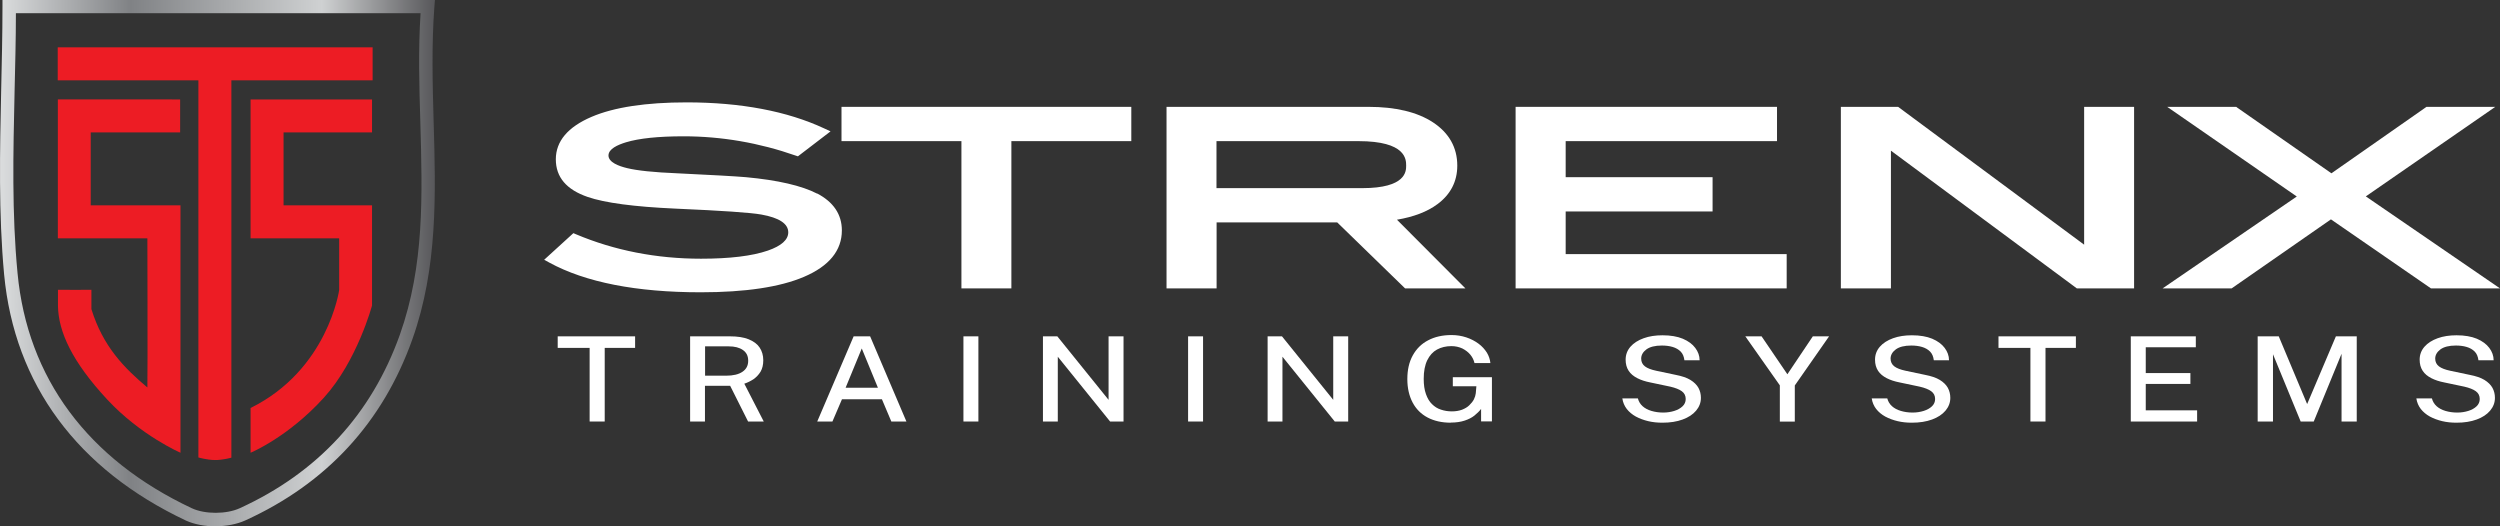
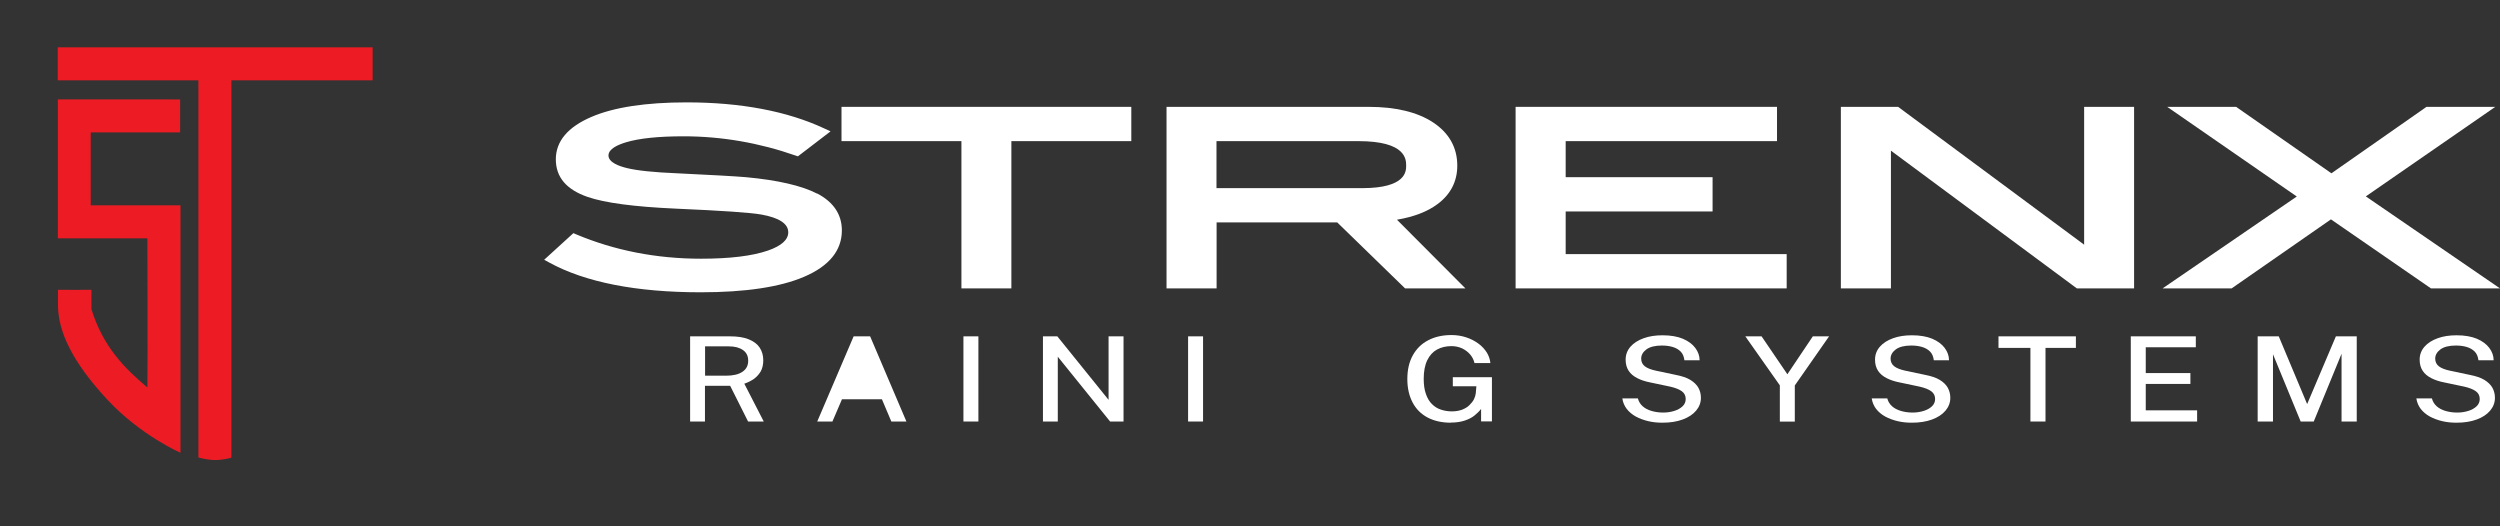
<svg xmlns="http://www.w3.org/2000/svg" id="Layer_2" viewBox="0 0 212.21 44.68">
  <rect x="0" y="0" width="212.21" height="44.68" fill="#333333" stroke="none" />
  <defs>
    <style>.cls-1{fill:url(#linear-gradient);}.cls-1,.cls-2,.cls-3{stroke-width:0px;}.cls-2{fill:#fff;}.cls-3{fill:#ed1c24;}</style>
    <linearGradient id="linear-gradient" x1="0" y1="22.34" x2="36.93" y2="22.34" gradientUnits="userSpaceOnUse">
      <stop offset="0" stop-color="#dbddde" />
      <stop offset=".3" stop-color="#808285" />
      <stop offset=".74" stop-color="#cfd1d2" />
      <stop offset="1" stop-color="#57575a" />
    </linearGradient>
  </defs>
  <g id="Layer_1_copy">
-     <path class="cls-2" d="m50.05,35.78v-6.25h-2.71v-.98h6.57v.98h-2.58v6.25h-1.28Z" />
    <path class="cls-2" d="m58.58,35.78v-7.23h3.39c.63,0,1.16.08,1.58.25s.73.4.93.7c.2.3.31.66.31,1.08,0,.39-.08.71-.23.97-.16.26-.36.47-.6.64-.25.16-.51.29-.78.38l1.65,3.21h-1.33l-1.52-3.03h-2.14v3.03h-1.27Zm1.27-3.89h1.79c.59,0,1.06-.11,1.38-.33.33-.22.49-.53.49-.94s-.15-.7-.45-.91c-.3-.21-.7-.31-1.21-.31h-2v2.49Z" />
-     <path class="cls-2" d="m69.37,35.78l3.09-7.23h1.4l3.08,7.23h-1.28l-.8-1.89h-3.39l-.81,1.89h-1.28Zm2.41-2.87h2.74l-1.37-3.33-1.37,3.33Z" />
+     <path class="cls-2" d="m69.37,35.78l3.09-7.23h1.4l3.08,7.23h-1.28l-.8-1.89h-3.39l-.81,1.89h-1.28Zm2.41-2.87h2.74Z" />
    <path class="cls-2" d="m81.78,35.78v-7.23h1.27v7.23h-1.27Z" />
    <path class="cls-2" d="m88.53,35.78v-7.23h1.22l4.35,5.39v-5.39h1.27v7.23h-1.14l-4.44-5.5v5.5h-1.27Z" />
    <path class="cls-2" d="m100.85,35.78v-7.23h1.27v7.23h-1.27Z" />
-     <path class="cls-2" d="m107.6,35.78v-7.23h1.22l4.35,5.39v-5.39h1.27v7.23h-1.14l-4.44-5.5v5.5h-1.27Z" />
    <path class="cls-2" d="m123.15,35.88c-.76,0-1.42-.15-1.97-.44s-.98-.72-1.27-1.27-.45-1.21-.45-1.99.15-1.45.46-2.01c.31-.56.74-.99,1.3-1.28.56-.3,1.23-.45,1.99-.45.45,0,.87.07,1.26.2.39.13.73.31,1.03.53.3.22.53.48.71.76.17.28.27.58.3.89h-1.35c-.06-.26-.17-.49-.35-.71-.18-.22-.41-.39-.68-.53-.28-.13-.59-.2-.93-.2-.46,0-.87.1-1.22.29-.35.19-.63.5-.83.91-.2.41-.3.94-.3,1.58,0,.5.06.93.19,1.29s.29.64.51.85c.22.22.47.38.76.47.29.1.6.15.93.15s.61-.05.86-.14c.25-.1.46-.22.62-.38s.3-.32.39-.5c.09-.18.14-.35.16-.52l.05-.59h-2v-.77h3.32v3.75h-.92v-1.06c-.15.2-.34.38-.56.56s-.5.32-.83.43-.72.17-1.17.17Z" />
    <path class="cls-2" d="m141.11,35.88c-.42,0-.82-.04-1.2-.13-.38-.09-.73-.22-1.05-.39-.31-.17-.57-.39-.77-.64-.2-.26-.33-.56-.38-.9h1.32c.07.26.2.48.4.66.2.18.45.31.75.4.3.09.64.14,1,.14.34,0,.65-.05.94-.14.29-.09.52-.22.7-.39s.27-.38.27-.62c0-.28-.11-.5-.33-.66-.22-.16-.55-.29-.98-.39l-1.71-.36c-.41-.08-.78-.2-1.09-.36s-.56-.36-.73-.62-.26-.57-.26-.95c0-.42.14-.79.41-1.1s.65-.55,1.12-.72c.47-.17,1-.25,1.6-.25.68,0,1.26.1,1.72.29.47.2.82.46,1.06.78.24.32.37.67.37,1.05h-1.29c-.04-.31-.14-.56-.32-.74s-.41-.31-.68-.39-.58-.12-.91-.12c-.58,0-1.02.11-1.32.33-.29.22-.44.48-.44.78,0,.28.11.5.32.66.21.16.53.28.95.37l1.66.35c.52.1.94.24,1.25.43.31.19.54.42.68.67.14.26.21.54.21.85,0,.41-.14.77-.41,1.09-.27.32-.65.57-1.14.75s-1.06.27-1.71.27Z" />
    <path class="cls-2" d="m151.08,35.78v-3.07l-2.93-4.16h1.38l2.19,3.22,2.16-3.22h1.38l-2.91,4.17v3.07h-1.26Z" />
    <path class="cls-2" d="m162.28,35.88c-.42,0-.82-.04-1.2-.13-.38-.09-.73-.22-1.05-.39-.31-.17-.57-.39-.77-.64-.2-.26-.33-.56-.38-.9h1.32c.07.26.2.48.4.66.2.18.45.31.75.4.3.09.64.14,1,.14.34,0,.65-.05.94-.14.29-.09.52-.22.7-.39s.27-.38.27-.62c0-.28-.11-.5-.33-.66-.22-.16-.55-.29-.98-.39l-1.71-.36c-.41-.08-.78-.2-1.09-.36s-.56-.36-.73-.62-.26-.57-.26-.95c0-.42.14-.79.41-1.1s.65-.55,1.12-.72c.47-.17,1-.25,1.6-.25.68,0,1.26.1,1.72.29.47.2.82.46,1.06.78.24.32.37.67.37,1.05h-1.29c-.04-.31-.14-.56-.32-.74s-.41-.31-.68-.39-.58-.12-.91-.12c-.58,0-1.02.11-1.32.33-.29.22-.44.48-.44.78,0,.28.11.5.32.66.21.16.53.28.95.37l1.66.35c.52.1.94.24,1.25.43.31.19.54.42.68.67.14.26.21.54.21.85,0,.41-.14.77-.41,1.09-.27.32-.65.57-1.14.75s-1.06.27-1.71.27Z" />
    <path class="cls-2" d="m172.35,35.78v-6.25h-2.71v-.98h6.57v.98h-2.58v6.25h-1.28Z" />
    <path class="cls-2" d="m180.87,35.78v-7.23h5.52v.93h-4.25v2.19h3.79v.92h-3.79v2.24h4.36v.95h-5.62Z" />
    <path class="cls-2" d="m191.64,35.78v-7.23h1.79l2.41,5.75,2.44-5.75h1.77v7.23h-1.29v-5.75l-2.36,5.75h-1.11l-2.35-5.71v5.71h-1.29Z" />
    <path class="cls-2" d="m208.51,35.88c-.42,0-.82-.04-1.2-.13-.38-.09-.73-.22-1.05-.39-.31-.17-.57-.39-.77-.64-.2-.26-.33-.56-.38-.9h1.32c.07.26.2.48.4.66.2.18.45.31.75.4.3.09.64.14,1,.14.34,0,.65-.05.94-.14.29-.09.52-.22.7-.39s.27-.38.27-.62c0-.28-.11-.5-.33-.66-.22-.16-.55-.29-.98-.39l-1.71-.36c-.41-.08-.78-.2-1.09-.36s-.56-.36-.73-.62-.26-.57-.26-.95c0-.42.14-.79.41-1.1s.65-.55,1.12-.72c.47-.17,1-.25,1.6-.25.68,0,1.26.1,1.72.29.47.2.82.46,1.06.78.24.32.37.67.37,1.05h-1.29c-.04-.31-.14-.56-.32-.74s-.41-.31-.68-.39-.58-.12-.91-.12c-.58,0-1.02.11-1.32.33-.29.22-.44.48-.44.78,0,.28.11.5.32.66.21.16.53.28.95.37l1.66.35c.52.1.94.24,1.25.43.31.19.54.42.68.67.14.26.21.54.21.85,0,.41-.14.77-.41,1.09-.27.32-.65.57-1.14.75s-1.06.27-1.71.27Z" />
    <path class="cls-2" d="m69.37,16.44c-1.31-.68-3.35-1.15-6.05-1.4-.94-.08-2.91-.19-5.84-.33-1.97-.08-3.4-.23-4.25-.44-.72-.17-1.58-.5-1.58-1.07s.8-.91,1.48-1.12c1.12-.34,2.76-.51,4.89-.51,3.22,0,6.42.55,9.53,1.64l.18.06,2.77-2.12-.54-.25c-3.13-1.46-7.06-2.21-11.68-2.21-3.44,0-6.16.41-8.07,1.23-2.01.86-3.03,2.07-3.03,3.6s.91,2.58,2.71,3.2c1.46.5,3.91.83,7.48.99,3.92.17,6.36.34,7.25.5,1.52.27,2.29.78,2.29,1.51,0,.63-.58,1.15-1.73,1.55-1.33.46-3.24.69-5.68.69-3.78,0-7.35-.7-10.62-2.08l-.21-.09-2.48,2.26.44.24c3.06,1.67,7.38,2.52,12.85,2.52,3.78,0,6.72-.44,8.76-1.31,2.14-.91,3.22-2.24,3.22-3.94,0-1.36-.71-2.41-2.1-3.14Z" />
    <polygon class="cls-2" points="71.43 11.98 81.61 11.98 81.61 24.48 85.85 24.48 85.85 11.98 96.03 11.98 96.03 9.07 71.43 9.07 71.43 11.98" />
    <path class="cls-2" d="m121.99,17.35c1.13-.83,1.71-1.93,1.71-3.29,0-1.54-.7-2.78-2.07-3.68-1.33-.87-3.17-1.31-5.46-1.31h-17.15v15.41h4.25v-5.6h10.24l5.76,5.6h5.12l-5.81-5.83c1.41-.24,2.56-.67,3.42-1.31Zm-2.63-3.29c0,.47,0,1.91-3.73,1.91h-12.37v-3.99h12.05c4.05,0,4.05,1.56,4.05,2.08Z" />
    <polygon class="cls-2" points="132.9 17.95 145.37 17.95 145.37 15.04 132.9 15.04 132.9 11.98 150.84 11.98 150.84 9.07 128.65 9.07 128.65 24.48 151.66 24.48 151.66 21.57 132.9 21.57 132.9 17.95" />
    <polygon class="cls-2" points="176.91 20.77 161.12 9.07 156.26 9.07 156.26 24.48 160.51 24.48 160.51 12.79 176.29 24.48 181.15 24.48 181.15 9.07 176.91 9.07 176.91 20.77" />
    <polygon class="cls-2" points="200.82 16.67 211.81 9.07 205.97 9.07 197.9 14.71 189.91 9.14 189.82 9.07 183.96 9.07 194.96 16.68 183.57 24.48 189.43 24.48 197.86 18.62 206.35 24.48 212.21 24.48 200.82 16.67" />
    <path class="cls-3" d="m31.62,4.02H4.9v2.8h11.94v32.01s.72.21,1.39.22,1.41-.2,1.41-.2V6.82h11.99v-2.8Z" />
-     <path class="cls-3" d="m28.79,17.43h-4.72v-6.19h7.51v-2.8h-10.31v11.79h7.52v4.39s-.95,6.77-7.52,10.01v3.8s3.16-1.3,6.22-4.67c2.83-3.11,4.09-7.83,4.09-7.83v-8.5h-2.8Z" />
    <path class="cls-3" d="m12.5,17.43h-4.8v-6.19h7.59v-2.8H4.91v11.79h7.6s.03,11.2,0,12.66c-1.98-1.66-3.78-3.5-4.75-6.65v-1.64s-2.64.01-2.84,0c0,.86,0,.69,0,1.37.04,2.19,1.19,4.72,4.18,7.94,2.84,3.06,6.22,4.52,6.22,4.52v-21h-2.8Z" />
-     <path class="cls-1" d="m18.31,44.68c-.91,0-1.82-.17-2.52-.49C6.57,39.84,1.23,32.62.35,23.3-.13,18.13-.01,12.8.1,7.65c.05-2.32.11-4.71.11-7.08v-.57h36.71l-.05.61c-.24,3.24-.15,6.55-.06,9.74.18,6.08.36,12.37-1.81,18.46-2.51,7.05-7.28,12.23-14.19,15.37-.71.32-1.61.49-2.51.49ZM1.35,1.14c0,2.19-.06,4.4-.11,6.53-.12,5.36-.24,10.41.25,15.52.84,8.89,5.95,15.79,14.79,19.95,1.11.52,2.93.52,4.07,0,6.61-3.02,11.18-7.97,13.59-14.72,2.09-5.89,1.92-11.79,1.74-18.05-.09-3.02-.18-6.14.02-9.25H1.35Z" />
  </g>
</svg>